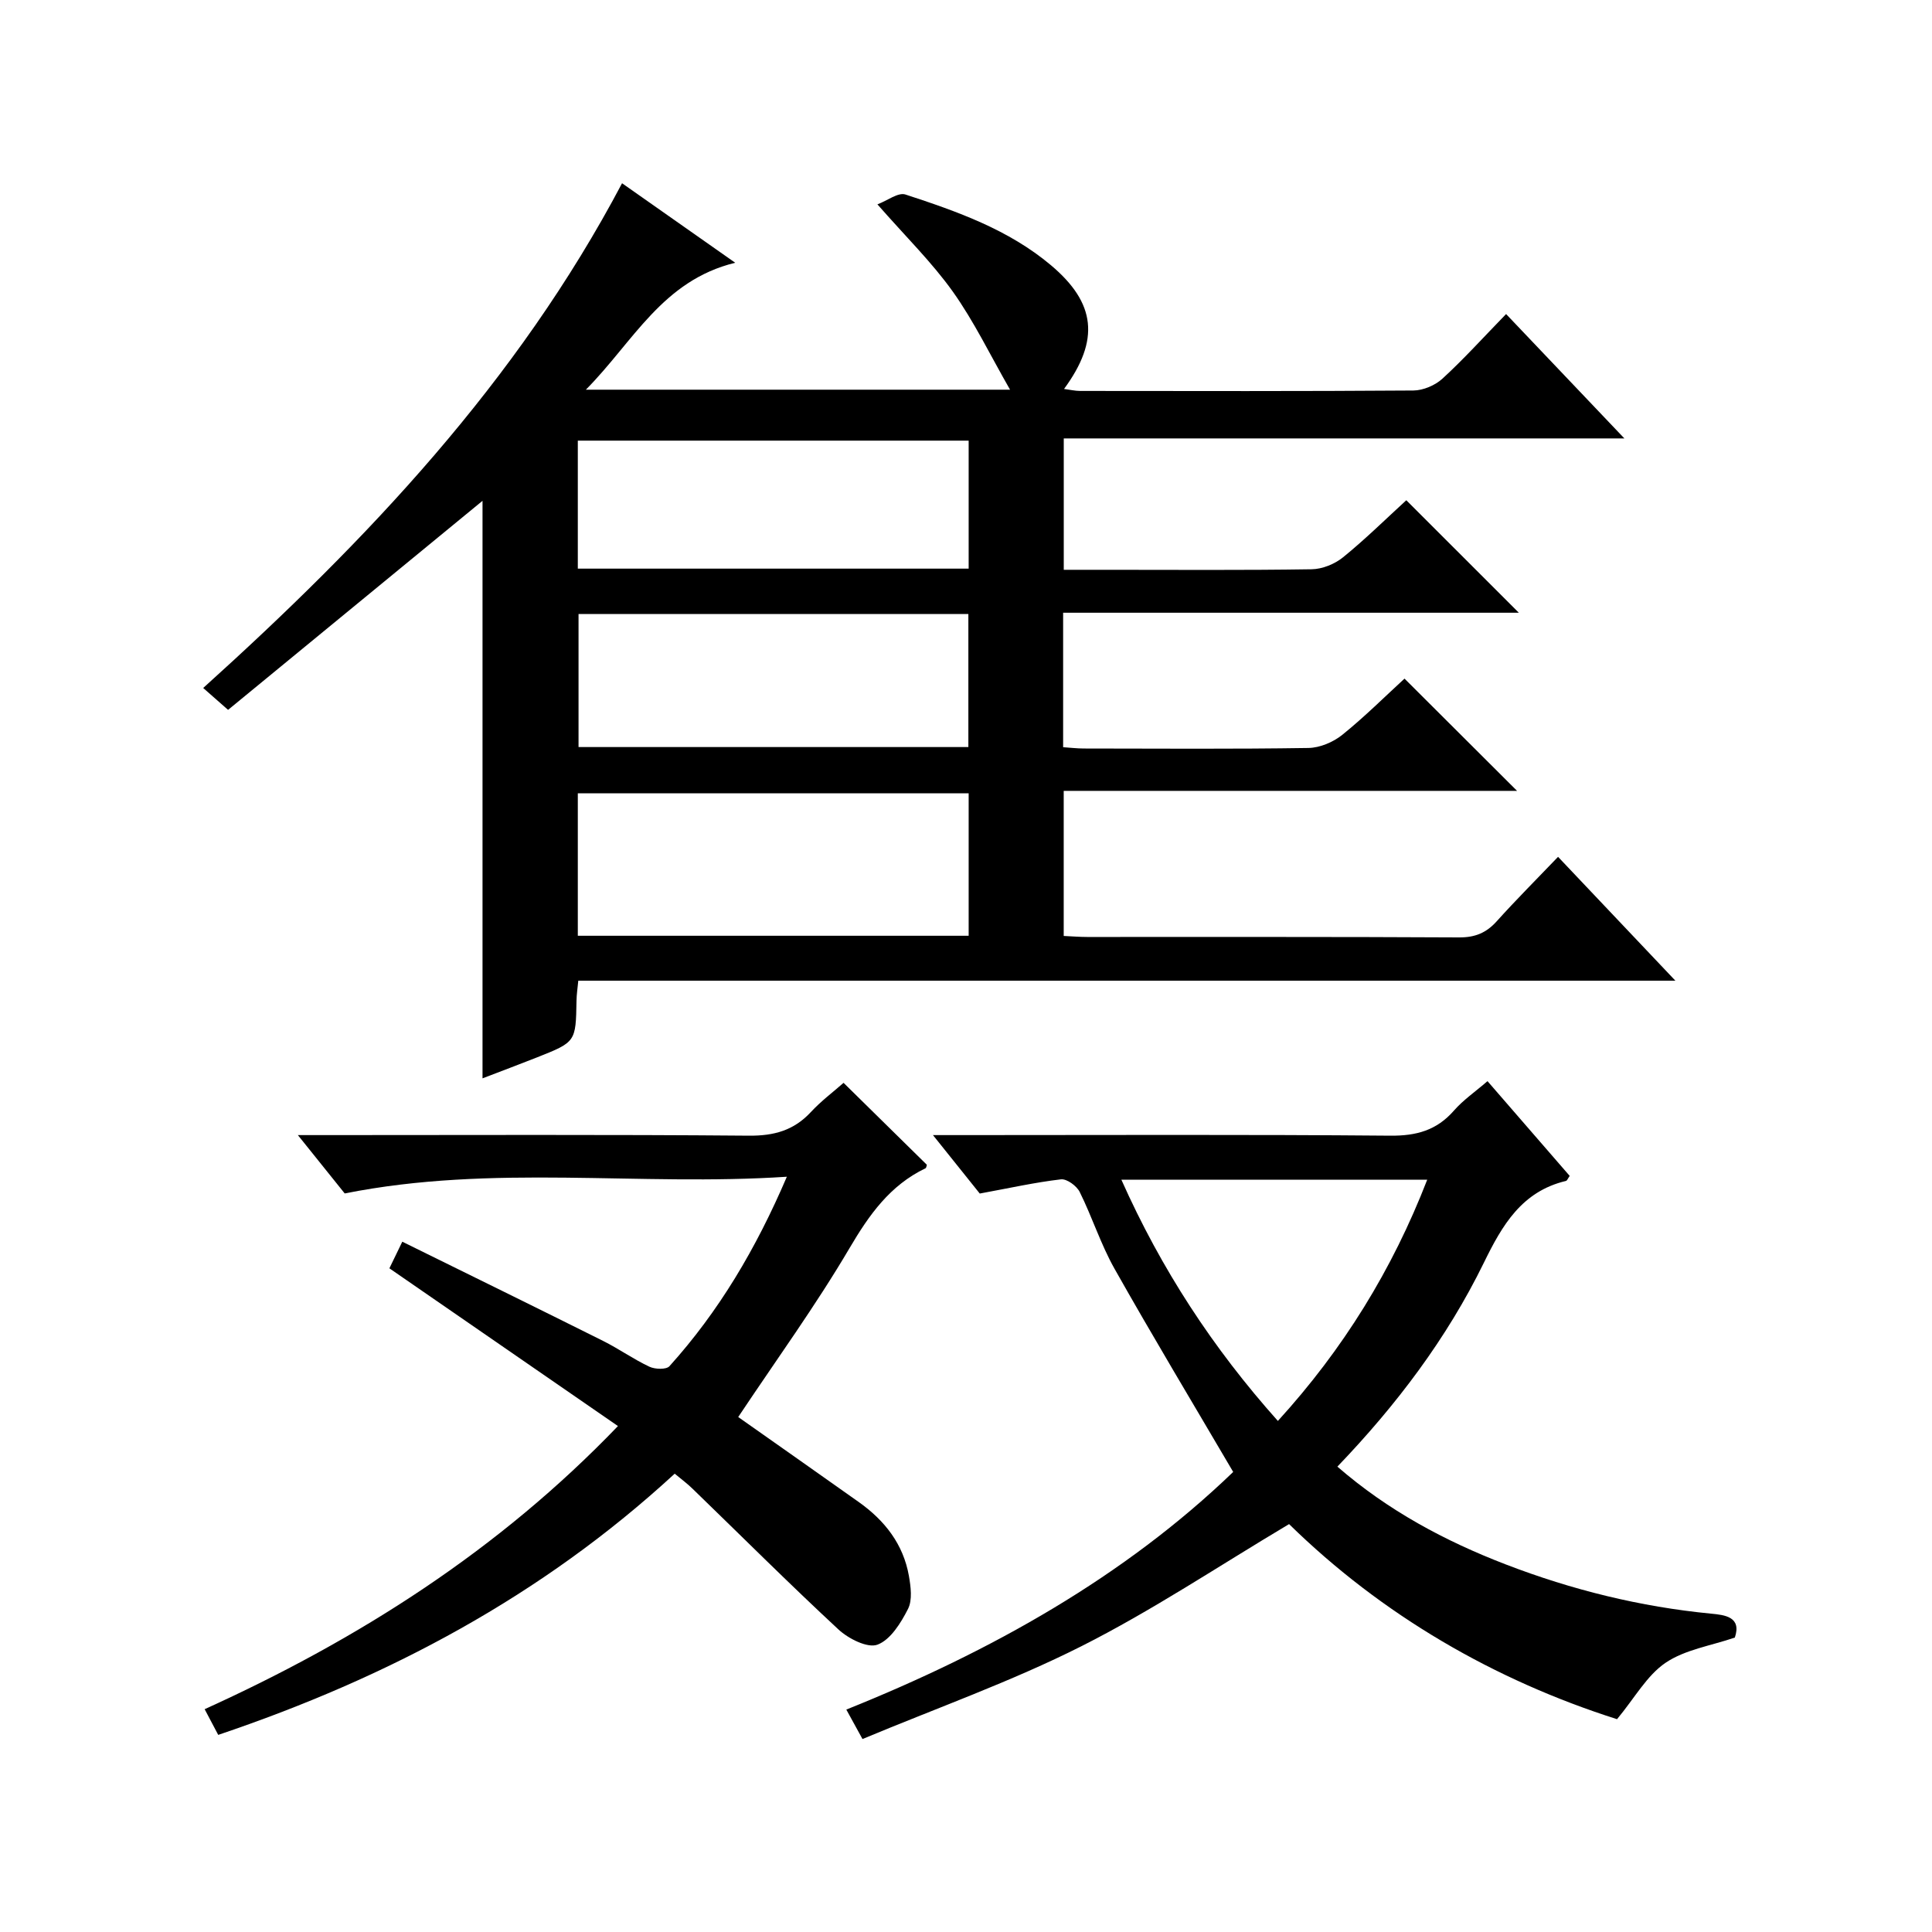
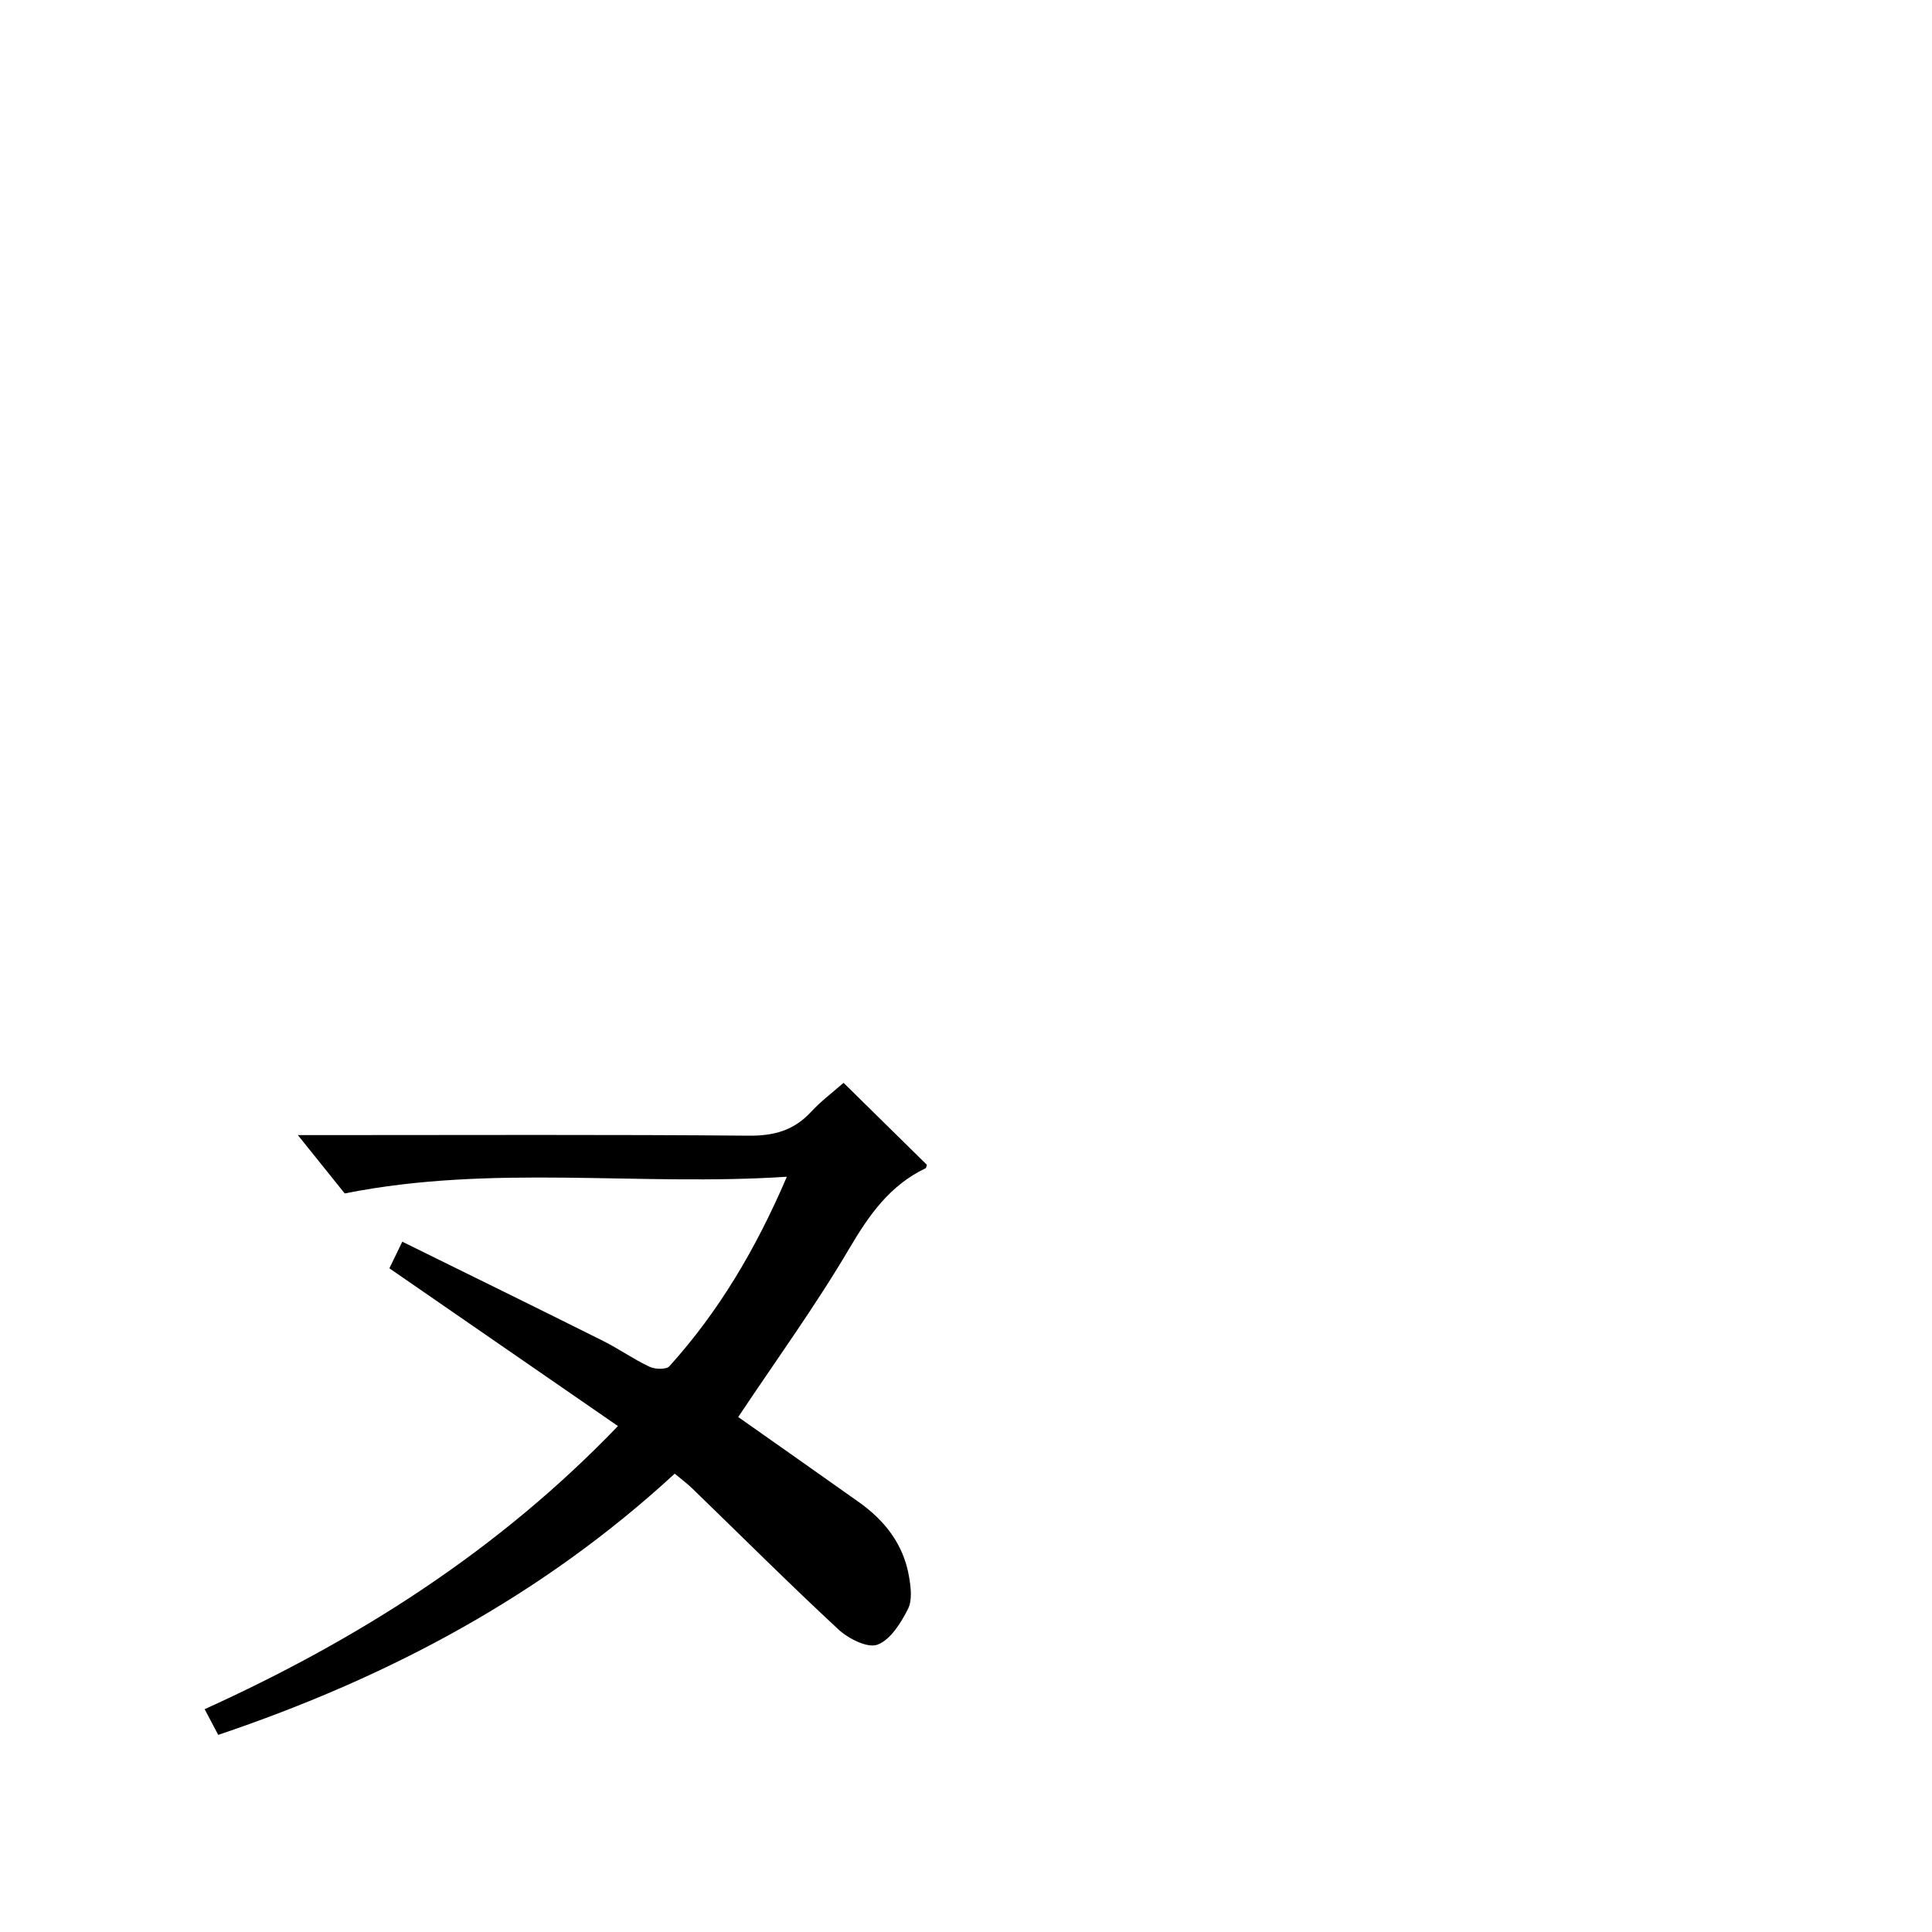
<svg xmlns="http://www.w3.org/2000/svg" version="1.1" id="ZDIC" x="0px" y="0px" viewBox="0 0 400 400" style="enable-background:new 0 0 400 400;" xml:space="preserve">
  <g>
-     <path d="M346.87,203.04c-76.6,0-151.72,0-227.14,0c-0.15,1.57-0.35,2.85-0.37,4.14c-0.15,8.54-0.13,8.55-8.2,11.75   c-3.65,1.44-7.32,2.82-11.26,4.33c0-40.28,0-80.11,0-119.57c-17.39,14.29-35.01,28.77-52.68,43.28c-2.23-1.96-3.45-3.03-5.15-4.53   c33.91-30.59,64.96-63.31,86.72-104.5c7.72,5.42,14.98,10.52,23.43,16.46c-15.09,3.68-21.08,16.34-30.92,26.28   c29.58,0,58.1,0,87.82,0c-4.15-7.23-7.46-14.14-11.84-20.29c-4.32-6.06-9.72-11.35-15.62-18.08c2.06-0.77,4.29-2.53,5.8-2.04   c10.69,3.5,21.34,7.24,30.15,14.66c9.25,7.8,10.15,15.43,2.69,25.6c1.26,0.16,2.29,0.41,3.32,0.41c23,0.02,46.01,0.08,69.01-0.09   c2.04-0.02,4.51-1.07,6.02-2.46c4.41-4.04,8.44-8.51,13.17-13.37c8.14,8.56,15.96,16.78,24.49,25.75c-39.23,0-77.45,0-116.07,0   c0,9.15,0,17.86,0,27.2c2.92,0,5.87,0,8.82,0c14.17,0,28.34,0.11,42.5-0.11c2.21-0.03,4.79-1.08,6.52-2.49   c4.64-3.77,8.92-8,13.08-11.8c7.73,7.73,15.35,15.34,23.3,23.29c-31.39,0-62.73,0-94.35,0c0,9.53,0,18.46,0,27.84   c1.42,0.09,2.86,0.27,4.29,0.27c15.5,0.02,31.01,0.13,46.5-0.11c2.37-0.04,5.11-1.2,6.98-2.7c4.66-3.75,8.91-8,12.91-11.66   c7.89,7.87,15.61,15.57,23.3,23.24c-30.75,0-62.11,0-93.86,0c0,10.23,0,19.94,0,30.04c1.62,0.07,3.24,0.21,4.86,0.21   c25.67,0.01,51.34-0.05,77.01,0.09c3.3,0.02,5.62-0.94,7.78-3.34c3.99-4.44,8.23-8.67,12.7-13.34   C330.67,185.95,338.29,193.99,346.87,203.04z M119.63,193.74c27.18,0,53.95,0,80.92,0c0-9.97,0-19.68,0-29.5   c-27.11,0-53.87,0-80.92,0C119.63,174.08,119.63,183.68,119.63,193.74z M119.78,127.13c0,9.55,0,18.58,0,27.54   c27.19,0,53.94,0,80.71,0c0-9.37,0-18.42,0-27.54C173.42,127.13,146.78,127.13,119.78,127.13z M119.63,117.73   c27.18,0,53.94,0,80.92,0c0-8.97,0-17.68,0-26.5c-27.11,0-53.87,0-80.92,0C119.63,100.06,119.63,108.66,119.63,117.73z" />
-     <path d="M276.89,303.65c10.47,9.09,22.28,15.41,34.87,20.25c13.69,5.27,27.85,8.77,42.51,10.19c2.82,0.27,6.36,0.65,4.91,4.95   c-4.96,1.7-10.31,2.49-14.34,5.22c-3.87,2.62-6.38,7.26-10.05,11.68c-25.33-8.06-48.61-21.5-67.9-40.39   c-14.5,8.63-28.3,17.87-43.01,25.29c-14.5,7.31-29.94,12.78-45.31,19.21c-1.34-2.44-2.18-3.97-3.35-6.1   c30.07-12.06,57.64-27.57,80.1-49.2c-8.4-14.31-16.68-28.08-24.57-42.07c-2.85-5.05-4.62-10.69-7.21-15.9   c-0.63-1.26-2.66-2.75-3.88-2.61c-5.33,0.62-10.6,1.8-16.81,2.94c-2.51-3.13-5.69-7.11-9.69-12.1c2.76,0,4.46,0,6.17,0   c29.5,0,59.01-0.14,88.51,0.12c5.4,0.05,9.6-1.1,13.17-5.18c1.93-2.21,4.43-3.92,6.96-6.11c5.79,6.68,11.43,13.17,17.02,19.62   c-0.39,0.54-0.54,0.99-0.78,1.04c-9.15,2.18-13.2,9.17-17,16.95C299.55,277.11,289.12,290.9,276.89,303.65z M232.17,244.25   c8.26,18.53,18.96,34.9,32.4,49.94c13.55-14.86,23.68-31.29,30.92-49.94C274.1,244.25,253.39,244.25,232.17,244.25z" />
    <path d="M139.69,305.11c-27.55,25.38-59.38,42.23-94.51,54.08c-0.91-1.72-1.73-3.27-2.81-5.32c32.01-14.53,60.94-32.97,85.57-58.62   c-15.83-10.93-31.4-21.67-47.32-32.66c0.68-1.39,1.44-2.96,2.67-5.51c14.12,6.96,27.88,13.7,41.59,20.55   c3.26,1.63,6.27,3.78,9.57,5.33c1.16,0.55,3.49,0.63,4.15-0.1c10.21-11.33,17.89-24.24,24.31-39.23   c-30.71,2.03-60.8-2.67-91.54,3.46c-2.51-3.12-5.72-7.11-9.7-12.08c2.53,0,4.22,0,5.9,0c29.17,0,58.34-0.13,87.51,0.12   c5.19,0.04,9.27-1.09,12.79-4.88c2.12-2.29,4.66-4.19,6.78-6.06c5.9,5.8,11.56,11.37,17.25,16.97c-0.08,0.2-0.1,0.63-0.29,0.72   c-7.36,3.54-11.66,9.63-15.74,16.56c-6.99,11.87-15.12,23.07-23.03,34.94c7.88,5.55,16.44,11.56,24.97,17.61   c5.36,3.8,9.21,8.71,10.37,15.29c0.39,2.24,0.75,4.99-0.19,6.84c-1.47,2.89-3.62,6.38-6.32,7.39c-2.06,0.77-6.02-1.24-8.08-3.15   c-10.25-9.51-20.15-19.4-30.2-29.13C142.32,307.18,141.11,306.29,139.69,305.11z" />
  </g>
</svg>